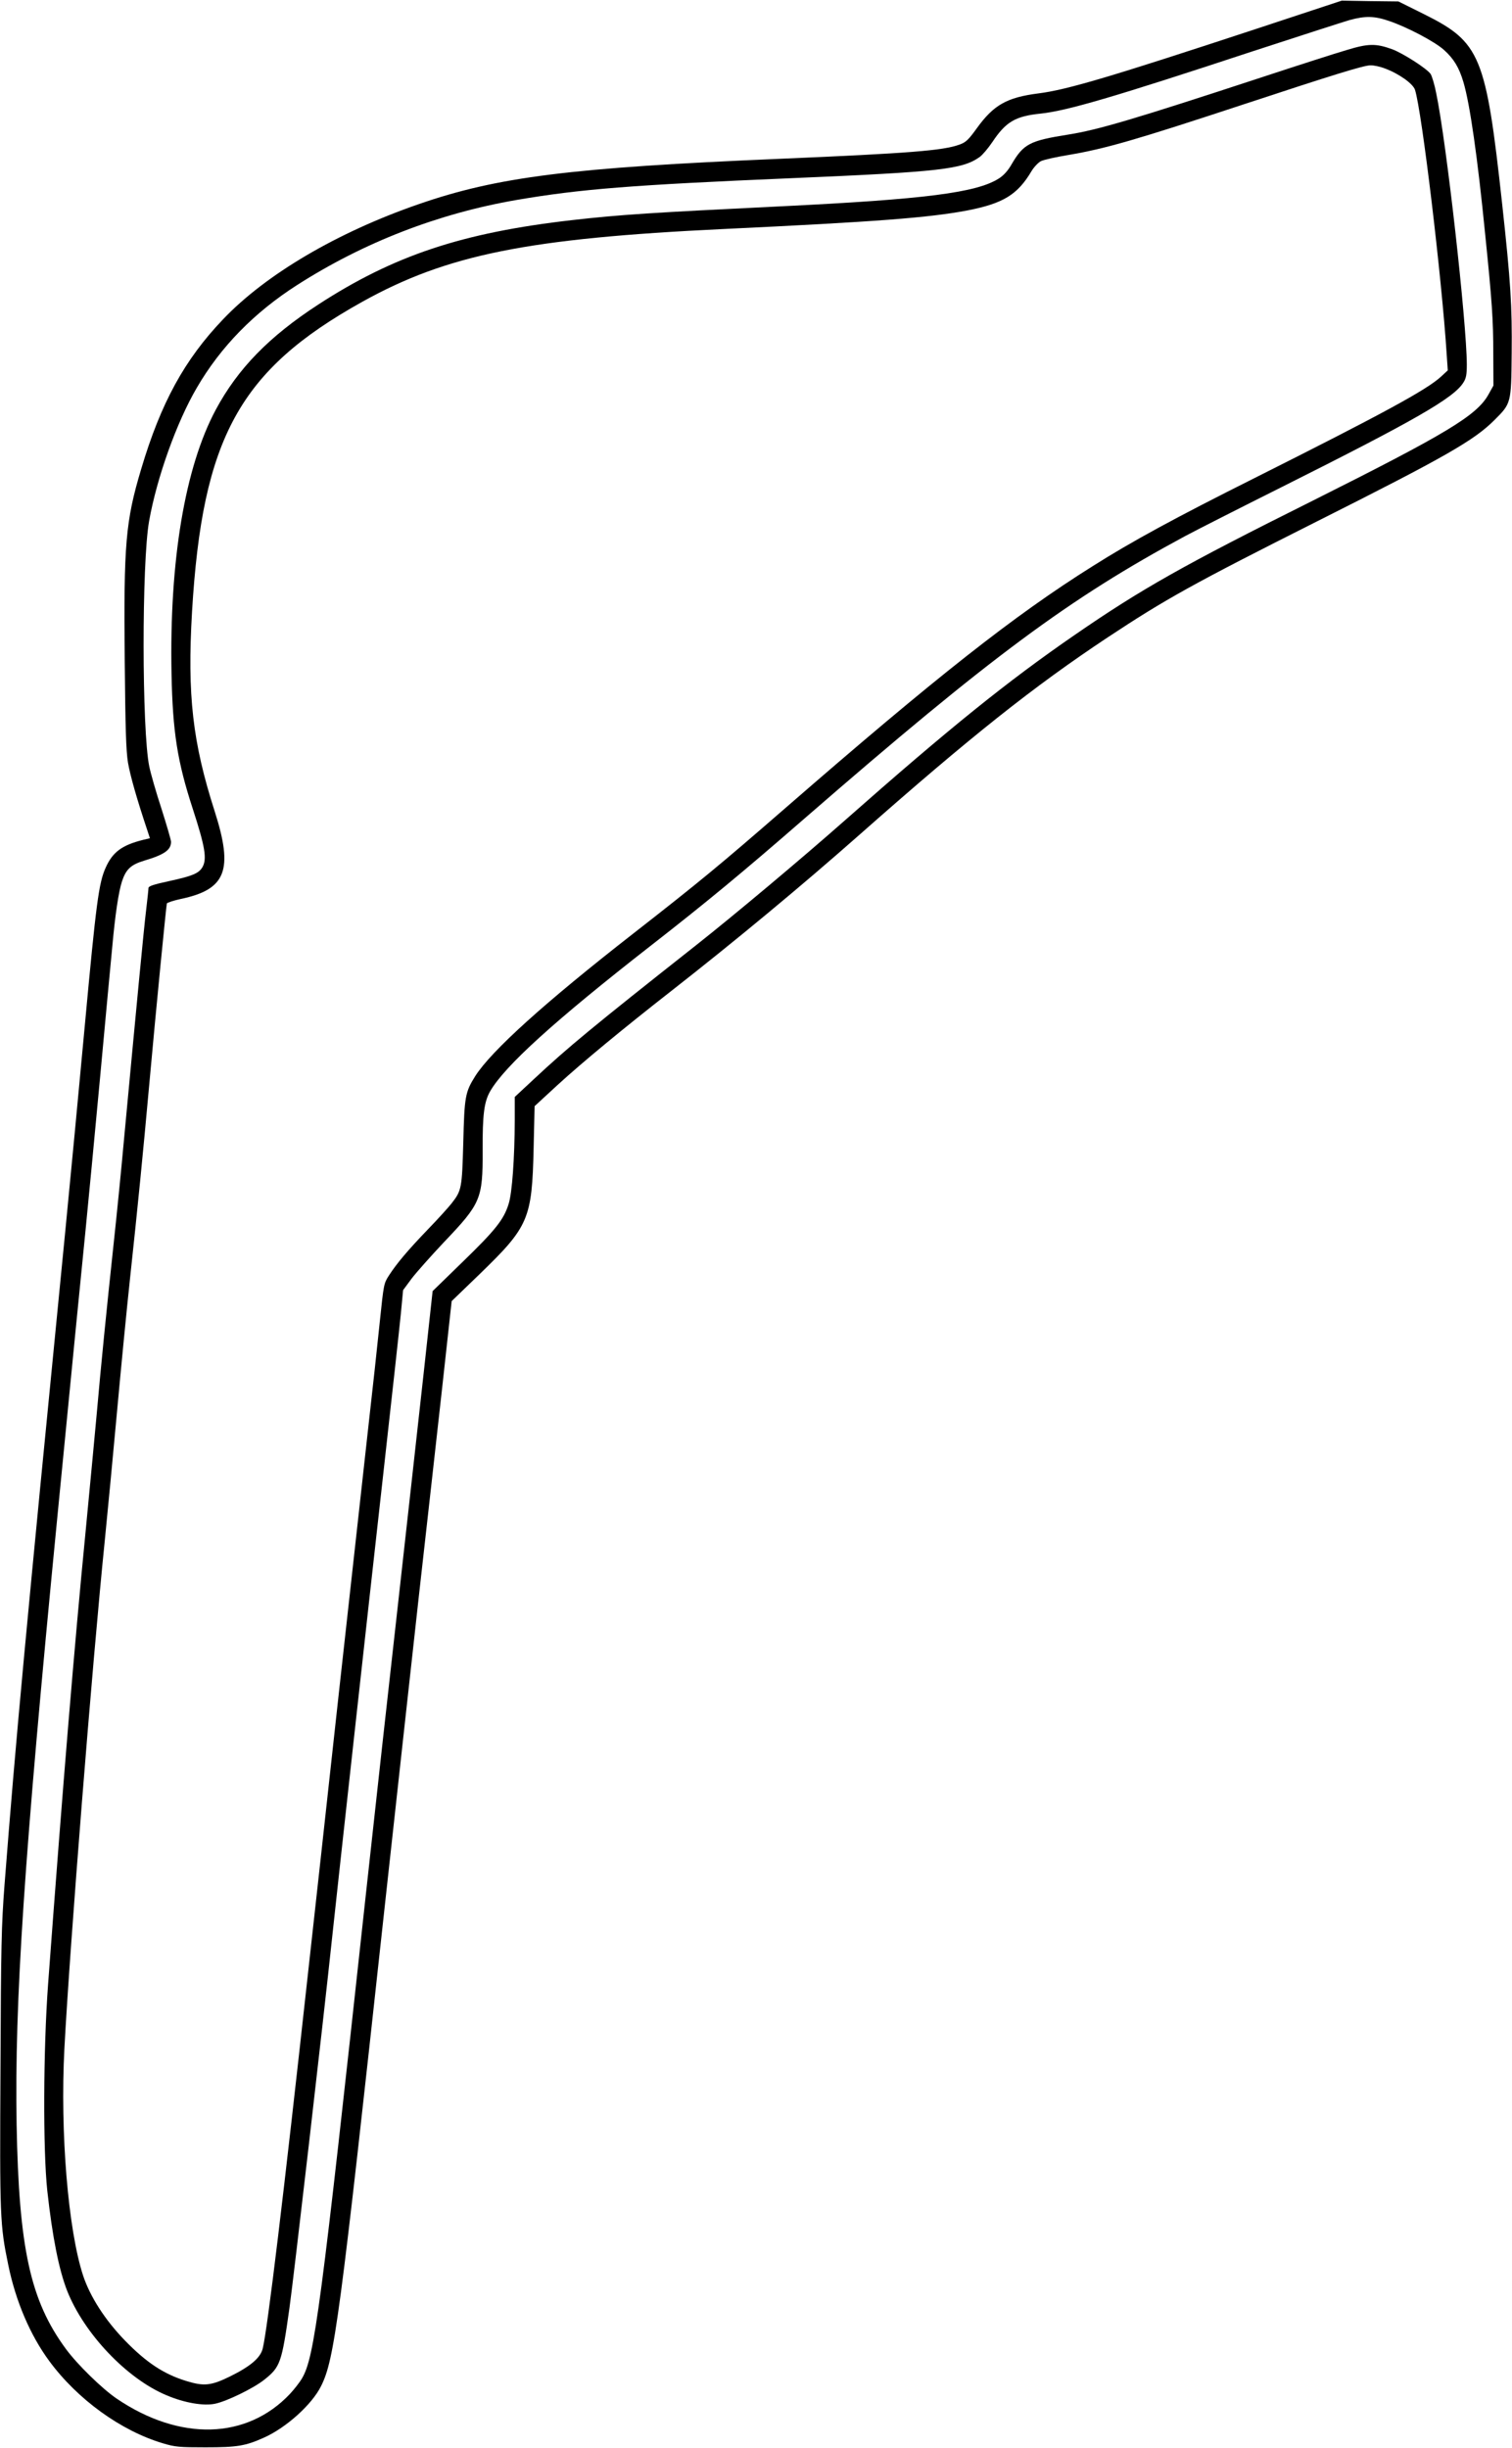
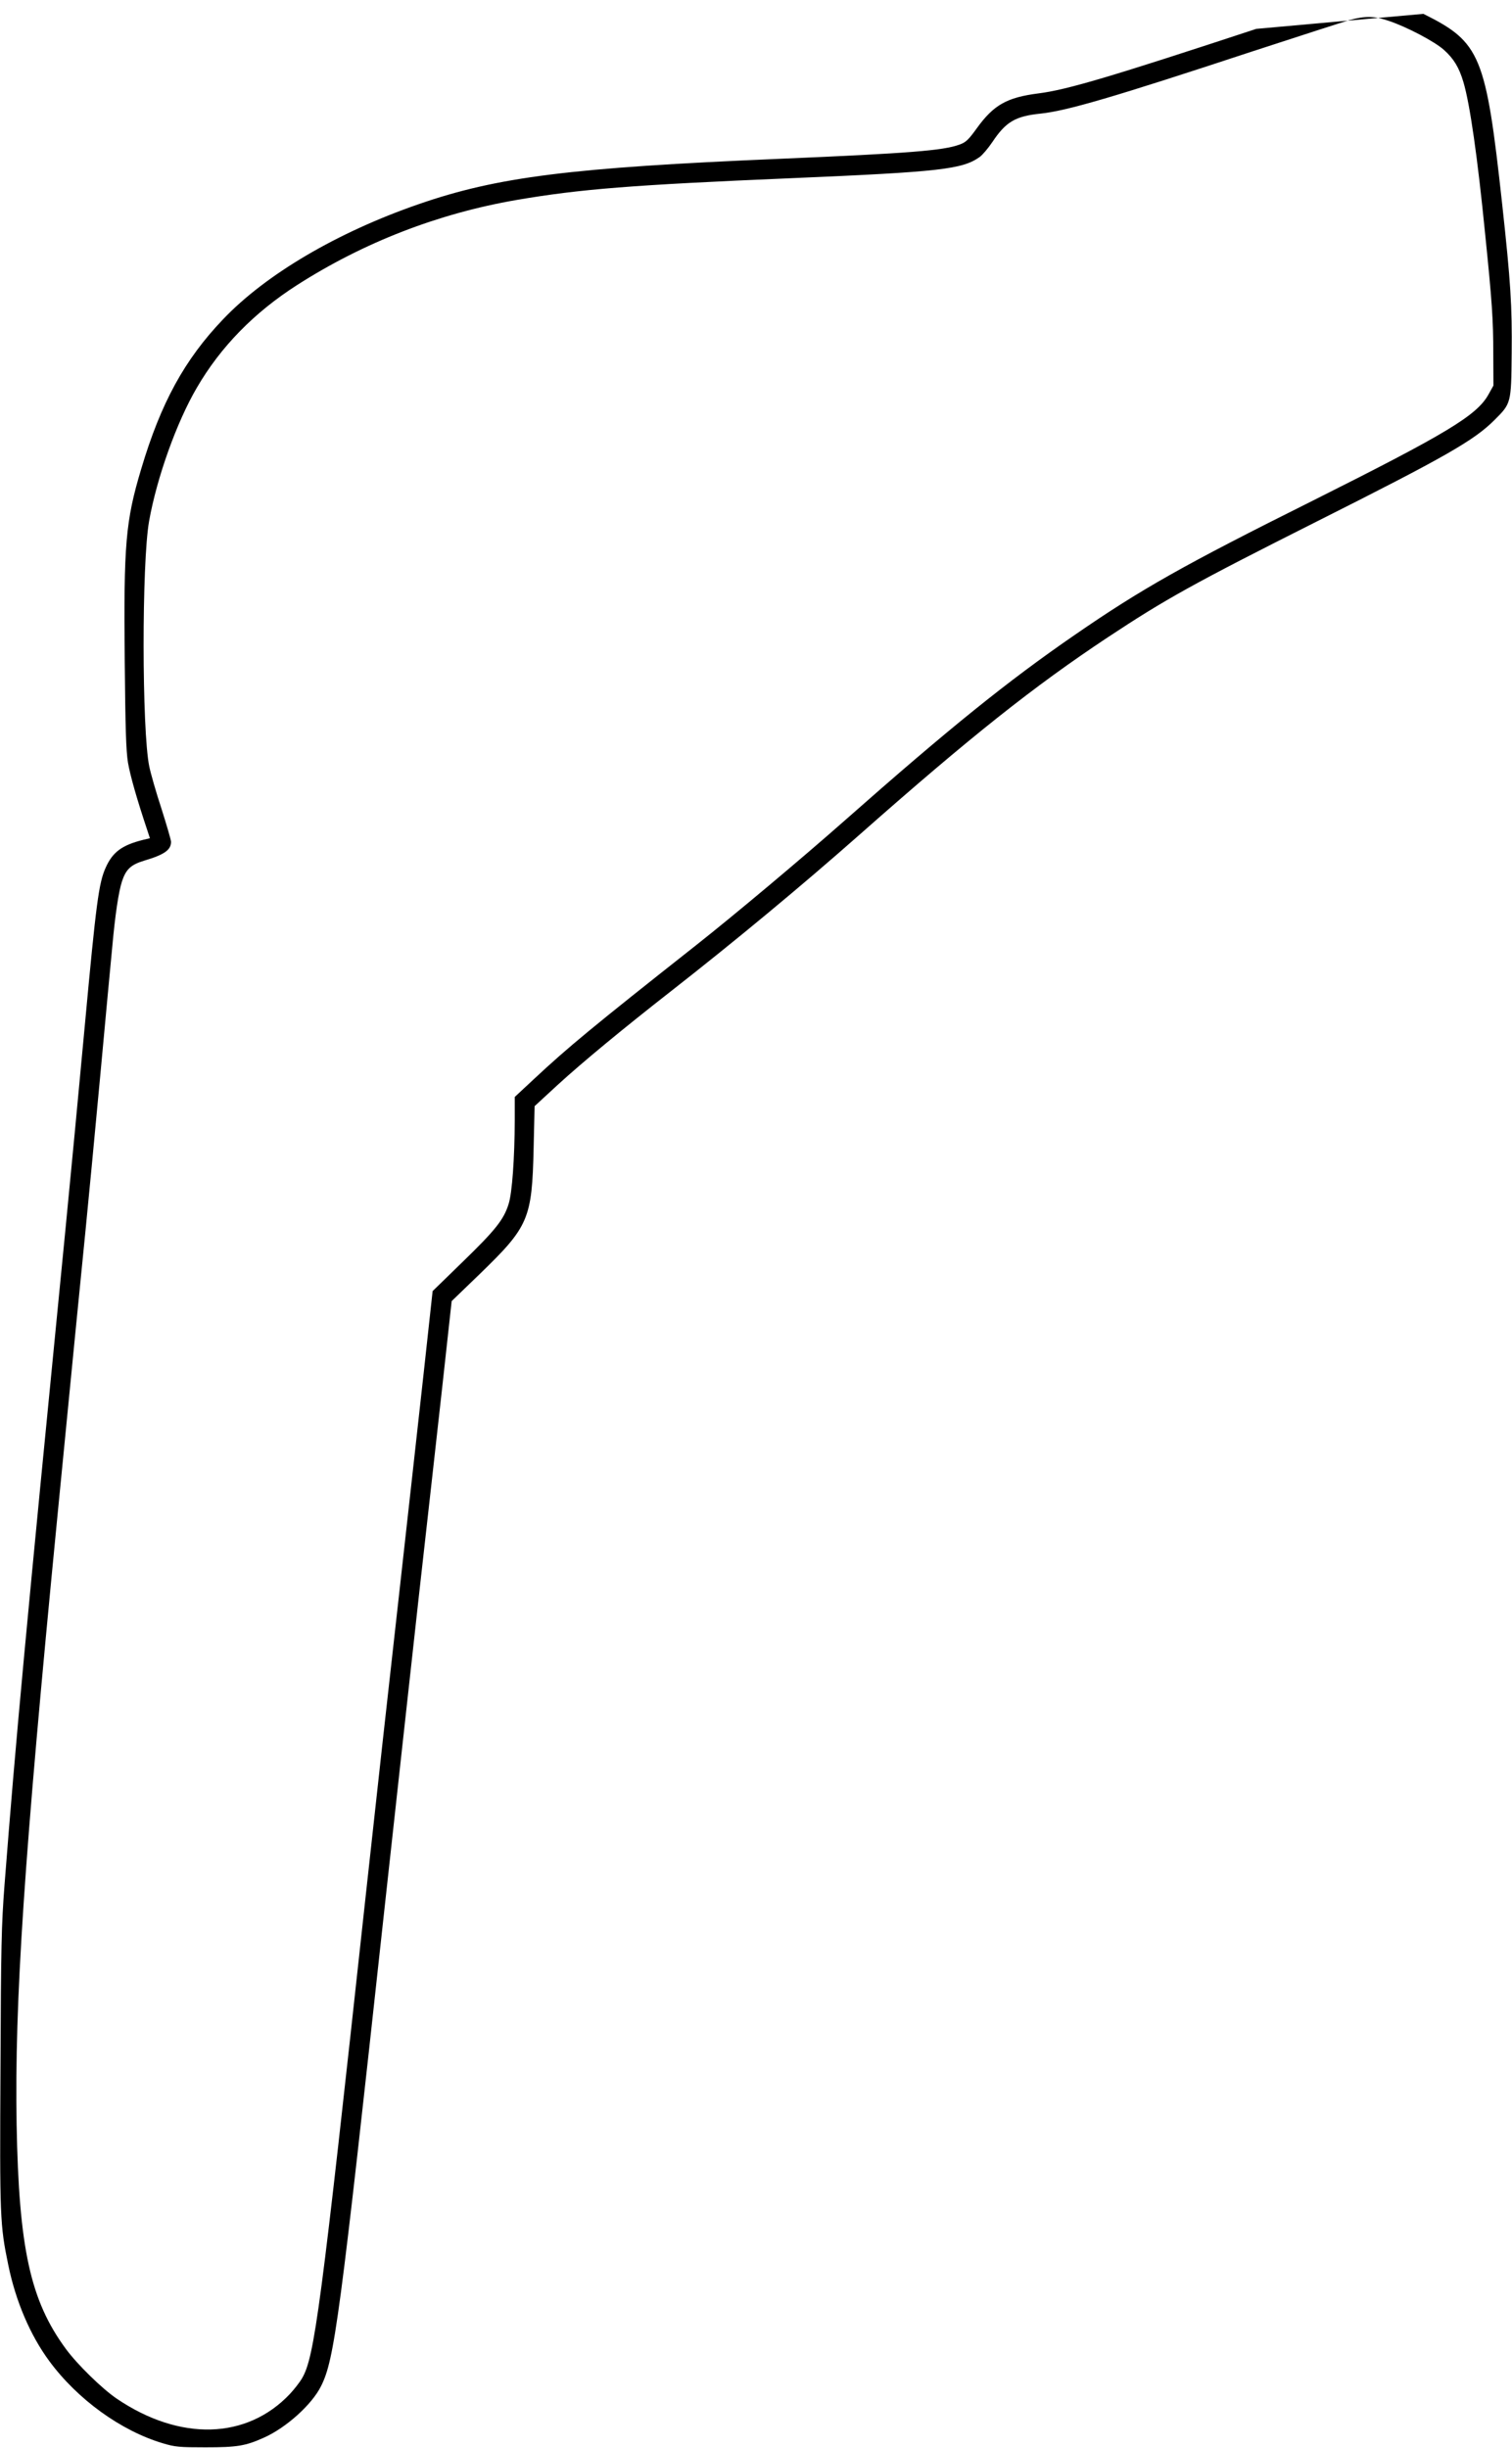
<svg xmlns="http://www.w3.org/2000/svg" version="1.0" width="247.664mm" height="400.909mm" viewBox="0 0 937 1516" preserveAspectRatio="xMidYMid meet">
  <g transform="translate(0,1516) scale(0.1,-0.1)" fill="#000000" stroke="none">
-     <path d="M7785 14985 c-896 -295 -1173 -378 -1351 -400 -194 -25 -276 -71 -380 -215 -52 -72 -68 -88 -108 -102 -99 -37 -312 -54 -1111 -88 -1300 -55 -1752 -112 -2240 -281 -504 -174 -948 -435 -1213 -714 -238 -249 -385 -517 -507 -927 -97 -324 -109 -464 -102 -1191 4 -417 8 -553 20 -628 14 -80 52 -217 122 -426 l14 -43 -42 -10 c-132 -33 -189 -76 -232 -172 -43 -95 -59 -217 -130 -984 -36 -390 -90 -959 -120 -1264 -252 -2561 -305 -3131 -377 -4055 -19 -249 -22 -376 -25 -1140 -5 -921 -3 -967 48 -1214 46 -225 136 -436 254 -596 175 -238 445 -433 704 -510 76 -23 102 -25 264 -25 197 0 247 8 363 60 138 62 296 204 353 318 84 166 116 410 391 2935 72 659 169 1539 215 1955 47 416 112 999 145 1296 l59 538 171 165 c308 298 327 343 337 786 l6 257 141 130 c155 142 407 350 705 583 394 308 810 653 1171 972 686 606 1078 917 1535 1220 360 238 531 333 1290 715 804 404 980 505 1106 631 104 104 104 102 107 414 3 292 -6 440 -59 925 -101 923 -134 1002 -488 1178 l-155 77 -175 2 -176 3 -530 -175z m823 49 c110 -37 284 -128 341 -180 60 -54 93 -108 120 -199 40 -135 87 -460 135 -945 42 -412 50 -527 50 -735 l1 -200 -30 -54 c-72 -131 -257 -242 -1089 -659 -800 -399 -1062 -547 -1474 -831 -417 -287 -778 -578 -1427 -1151 -266 -235 -687 -588 -924 -775 -640 -505 -792 -631 -1003 -828 l-118 -110 0 -146 c-1 -234 -16 -448 -38 -517 -30 -97 -82 -162 -283 -357 l-188 -183 -55 -504 c-31 -278 -100 -905 -155 -1395 -55 -489 -148 -1326 -206 -1860 -278 -2559 -316 -2845 -393 -2977 -15 -26 -49 -69 -75 -97 -267 -283 -681 -295 -1073 -30 -90 61 -245 212 -316 309 -220 299 -291 622 -305 1390 -13 761 45 1639 252 3760 89 914 146 1492 175 1780 16 162 57 588 90 945 33 358 67 724 76 815 18 199 39 338 60 403 25 75 55 103 137 128 125 37 167 66 167 117 0 11 -27 103 -59 204 -33 100 -67 219 -76 263 -46 223 -47 1262 -1 1520 48 270 171 613 295 825 148 255 356 467 621 637 414 265 875 444 1362 528 392 67 711 93 1708 135 918 39 1054 55 1161 131 16 11 52 53 79 93 84 126 143 160 299 176 162 17 450 101 1311 385 294 96 567 184 605 195 96 26 153 25 243 -6z" />
-     <path d="M8346 14854 c-66 -19 -305 -96 -530 -170 -786 -258 -1012 -325 -1196 -354 -240 -38 -277 -58 -351 -184 -22 -39 -49 -69 -79 -88 -138 -88 -456 -129 -1360 -173 -780 -38 -988 -51 -1285 -85 -682 -78 -1105 -219 -1574 -524 -304 -198 -497 -396 -634 -651 -191 -357 -288 -935 -274 -1637 7 -359 36 -543 132 -837 76 -234 89 -310 59 -361 -23 -38 -61 -54 -208 -86 -97 -21 -126 -31 -126 -43 0 -9 -7 -72 -15 -141 -14 -115 -57 -566 -136 -1410 -16 -179 -45 -469 -64 -645 -46 -428 -80 -770 -105 -1055 -12 -129 -43 -462 -70 -740 -69 -703 -139 -1546 -232 -2800 -30 -407 -32 -1027 -5 -1280 32 -289 72 -489 123 -620 105 -266 371 -546 617 -648 111 -47 229 -67 300 -52 72 15 237 95 305 149 99 79 108 103 156 446 25 178 207 1752 266 2310 48 447 210 1917 315 2855 52 465 101 911 109 993 l14 147 54 73 c30 39 120 140 199 224 229 240 241 268 240 567 -1 225 9 303 47 369 91 157 400 437 992 899 349 272 568 453 961 795 1150 999 1636 1359 2355 1746 77 41 345 177 595 302 828 415 1069 553 1128 649 17 26 21 50 21 112 -1 259 -126 1377 -190 1682 -10 52 -26 104 -34 117 -22 33 -170 128 -239 154 -100 36 -147 36 -281 -5z m238 -115 c86 -32 173 -94 185 -132 43 -136 166 -1166 196 -1635 l7 -103 -41 -38 c-88 -82 -365 -232 -1156 -629 -493 -247 -760 -392 -1005 -547 -486 -305 -967 -684 -1910 -1504 -397 -345 -521 -448 -935 -771 -550 -429 -880 -727 -980 -884 -62 -99 -67 -126 -74 -411 -8 -284 -10 -298 -73 -378 -18 -23 -82 -94 -143 -157 -128 -133 -196 -214 -244 -288 -33 -51 -33 -55 -57 -284 -13 -128 -46 -433 -74 -678 -27 -245 -108 -976 -180 -1625 -71 -649 -157 -1430 -191 -1735 -150 -1368 -252 -2213 -281 -2328 -14 -58 -77 -111 -203 -173 -116 -57 -161 -62 -271 -28 -140 43 -248 115 -380 251 -123 127 -215 270 -259 402 -93 284 -143 887 -116 1406 34 640 172 2380 251 3155 16 160 50 515 75 790 25 275 61 644 80 820 50 464 80 769 120 1210 43 478 105 1106 109 1121 2 5 41 18 87 28 280 59 326 178 210 541 -138 430 -171 721 -141 1238 64 1078 294 1497 1055 1921 525 292 1024 393 2240 451 949 45 1272 70 1510 115 222 43 311 98 397 243 15 25 41 53 58 62 17 9 94 26 173 39 229 39 416 93 1092 316 543 179 736 239 777 239 21 1 62 -8 92 -20z" />
+     <path d="M7785 14985 c-896 -295 -1173 -378 -1351 -400 -194 -25 -276 -71 -380 -215 -52 -72 -68 -88 -108 -102 -99 -37 -312 -54 -1111 -88 -1300 -55 -1752 -112 -2240 -281 -504 -174 -948 -435 -1213 -714 -238 -249 -385 -517 -507 -927 -97 -324 -109 -464 -102 -1191 4 -417 8 -553 20 -628 14 -80 52 -217 122 -426 l14 -43 -42 -10 c-132 -33 -189 -76 -232 -172 -43 -95 -59 -217 -130 -984 -36 -390 -90 -959 -120 -1264 -252 -2561 -305 -3131 -377 -4055 -19 -249 -22 -376 -25 -1140 -5 -921 -3 -967 48 -1214 46 -225 136 -436 254 -596 175 -238 445 -433 704 -510 76 -23 102 -25 264 -25 197 0 247 8 363 60 138 62 296 204 353 318 84 166 116 410 391 2935 72 659 169 1539 215 1955 47 416 112 999 145 1296 l59 538 171 165 c308 298 327 343 337 786 l6 257 141 130 c155 142 407 350 705 583 394 308 810 653 1171 972 686 606 1078 917 1535 1220 360 238 531 333 1290 715 804 404 980 505 1106 631 104 104 104 102 107 414 3 292 -6 440 -59 925 -101 923 -134 1002 -488 1178 z m823 49 c110 -37 284 -128 341 -180 60 -54 93 -108 120 -199 40 -135 87 -460 135 -945 42 -412 50 -527 50 -735 l1 -200 -30 -54 c-72 -131 -257 -242 -1089 -659 -800 -399 -1062 -547 -1474 -831 -417 -287 -778 -578 -1427 -1151 -266 -235 -687 -588 -924 -775 -640 -505 -792 -631 -1003 -828 l-118 -110 0 -146 c-1 -234 -16 -448 -38 -517 -30 -97 -82 -162 -283 -357 l-188 -183 -55 -504 c-31 -278 -100 -905 -155 -1395 -55 -489 -148 -1326 -206 -1860 -278 -2559 -316 -2845 -393 -2977 -15 -26 -49 -69 -75 -97 -267 -283 -681 -295 -1073 -30 -90 61 -245 212 -316 309 -220 299 -291 622 -305 1390 -13 761 45 1639 252 3760 89 914 146 1492 175 1780 16 162 57 588 90 945 33 358 67 724 76 815 18 199 39 338 60 403 25 75 55 103 137 128 125 37 167 66 167 117 0 11 -27 103 -59 204 -33 100 -67 219 -76 263 -46 223 -47 1262 -1 1520 48 270 171 613 295 825 148 255 356 467 621 637 414 265 875 444 1362 528 392 67 711 93 1708 135 918 39 1054 55 1161 131 16 11 52 53 79 93 84 126 143 160 299 176 162 17 450 101 1311 385 294 96 567 184 605 195 96 26 153 25 243 -6z" />
  </g>
</svg>